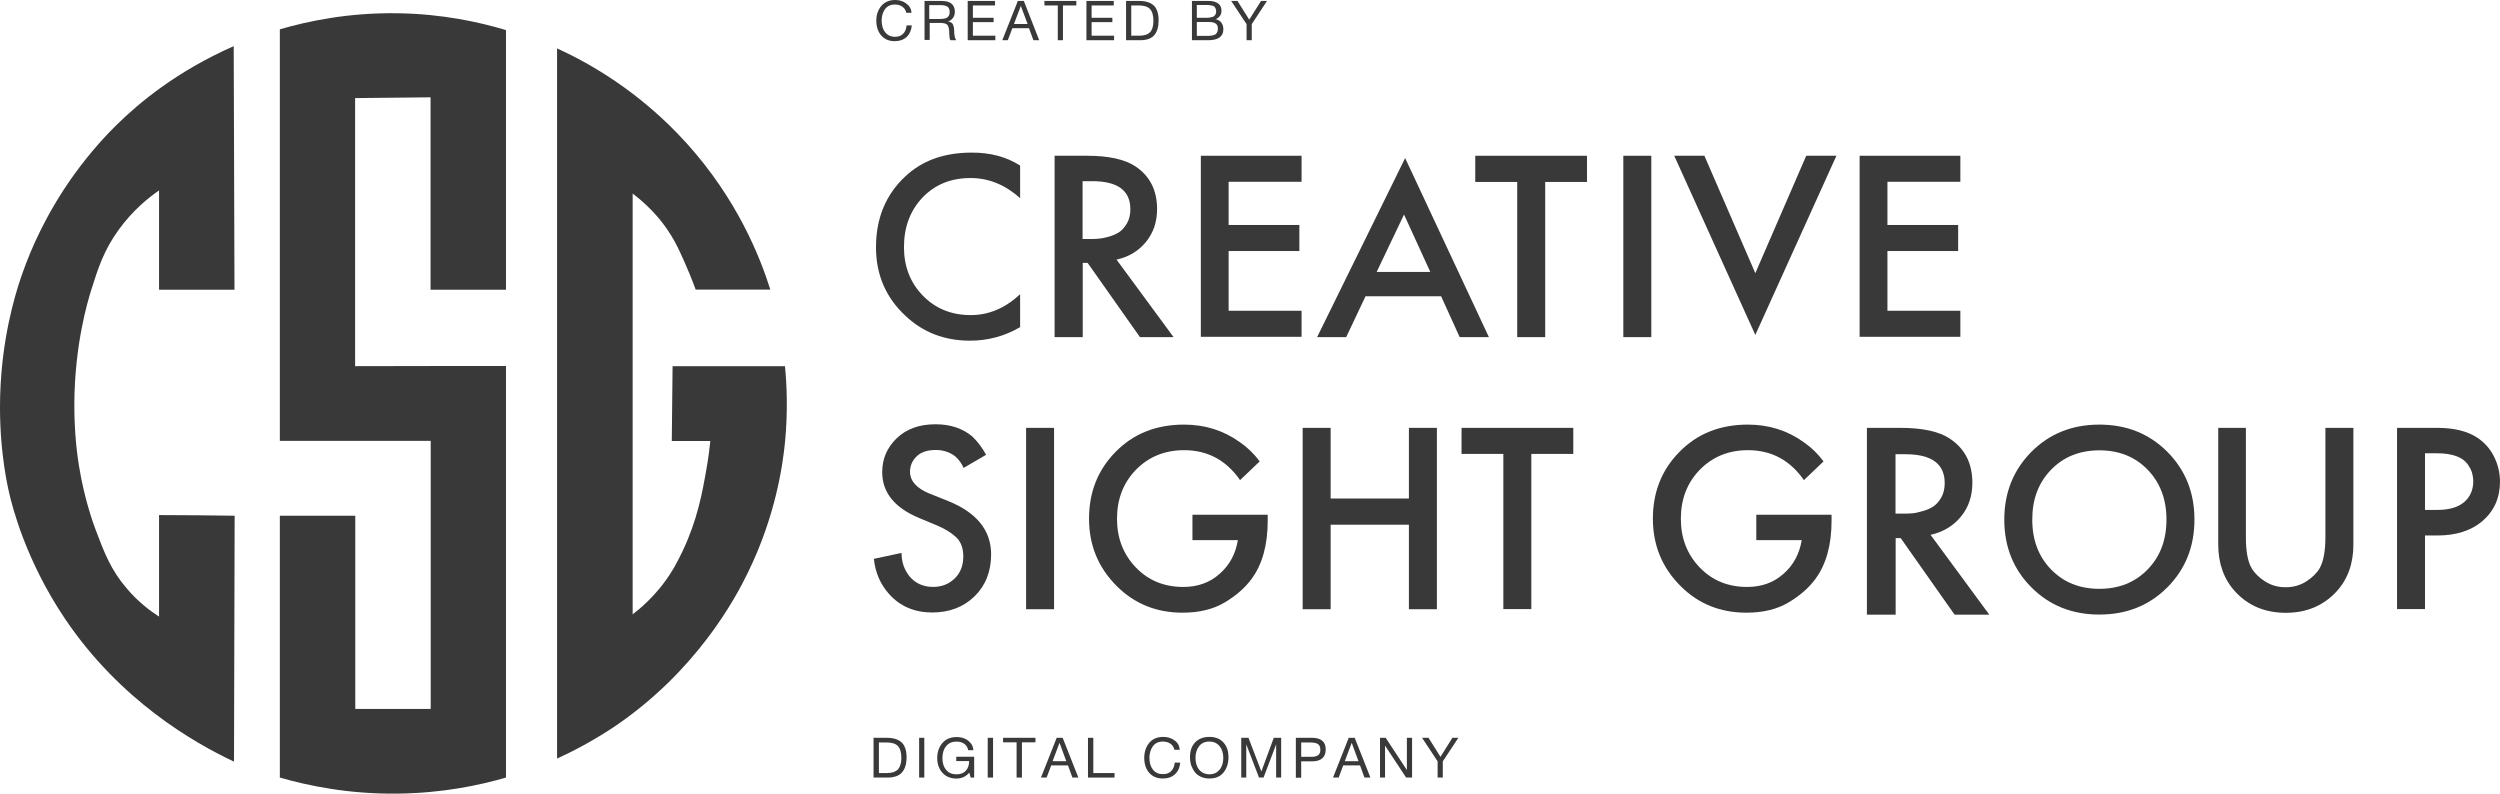
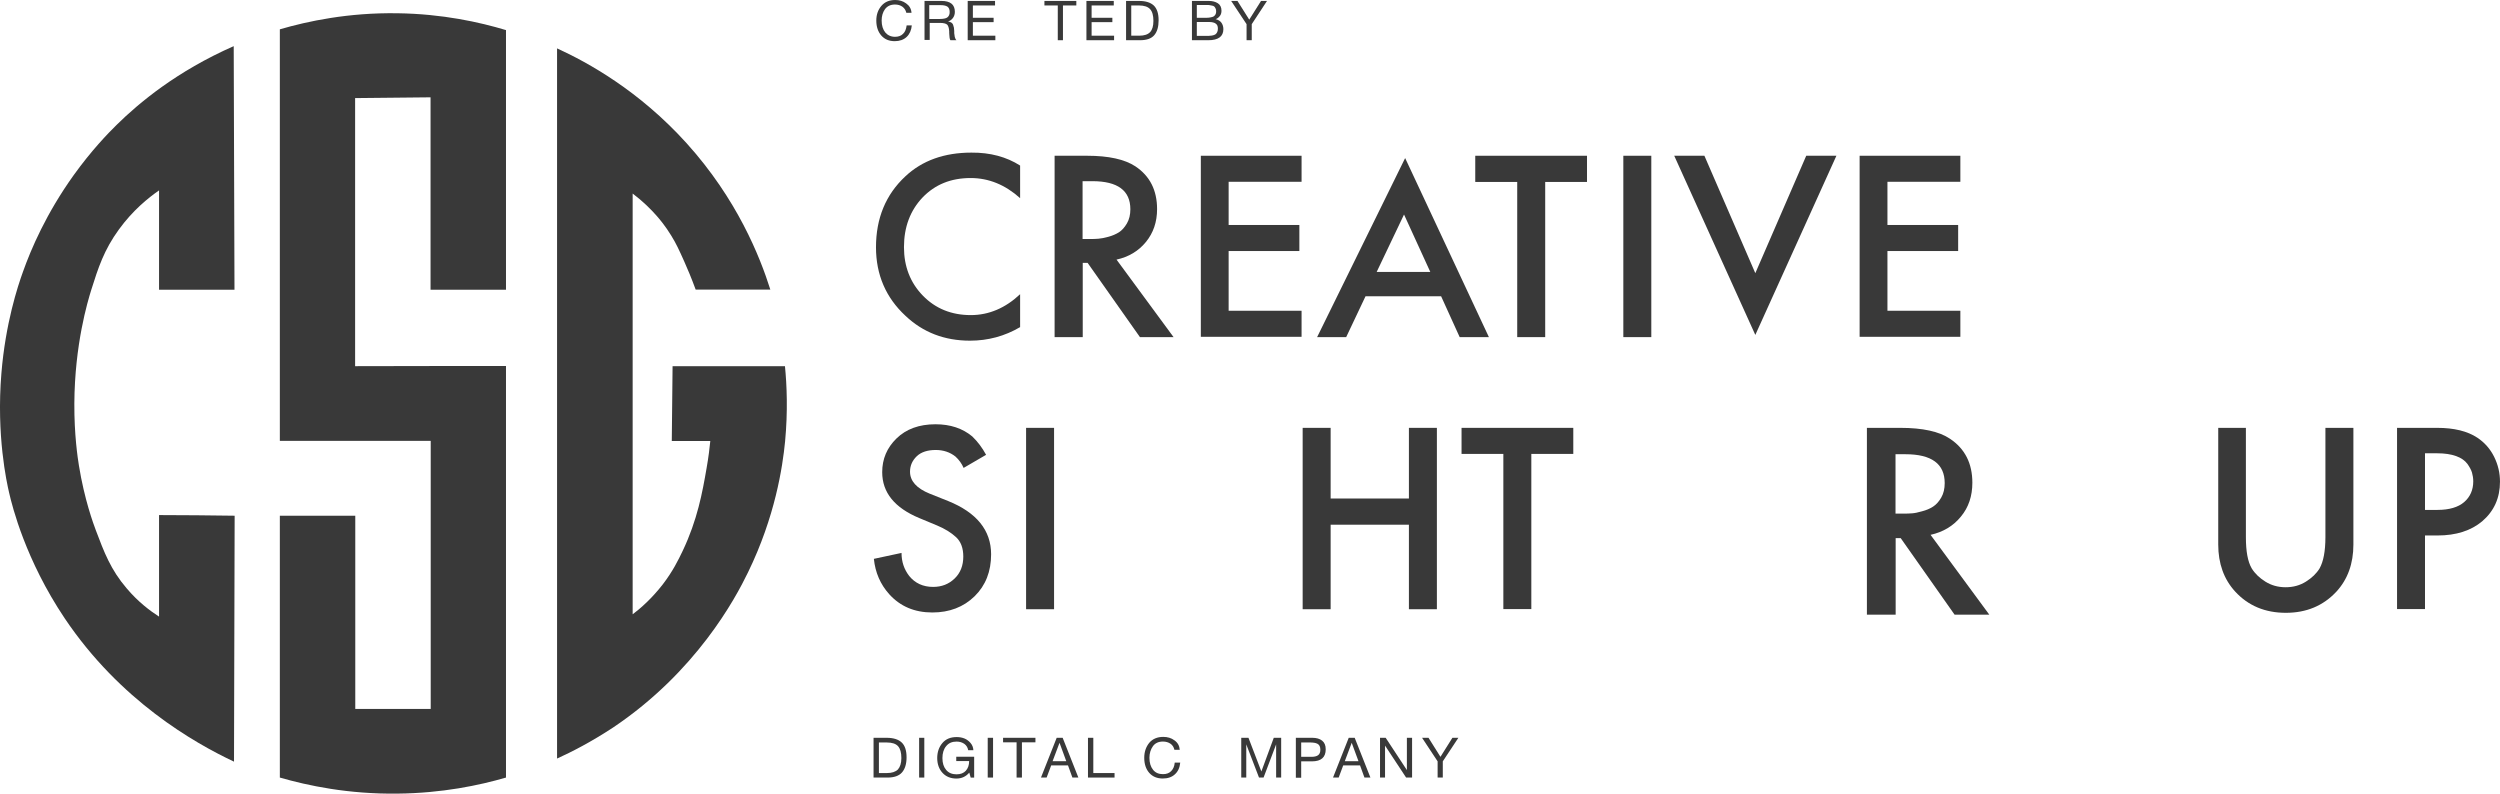
<svg xmlns="http://www.w3.org/2000/svg" width="126" height="40" viewBox="0 0 126 40" fill="none">
  <path d="M45.956 1.273C45.932 1.524 45.845 1.721 45.695 1.862C45.544 2.004 45.338 2.075 45.093 2.075C44.808 2.075 44.586 1.98 44.419 1.792C44.253 1.603 44.166 1.352 44.166 1.037C44.166 0.739 44.253 0.495 44.419 0.299C44.586 0.102 44.816 0 45.117 0C45.33 0 45.513 0.055 45.671 0.173C45.829 0.283 45.925 0.44 45.94 0.644H45.679C45.647 0.511 45.584 0.416 45.481 0.338C45.378 0.267 45.259 0.228 45.109 0.228C44.887 0.228 44.721 0.306 44.602 0.464C44.491 0.621 44.435 0.809 44.435 1.037C44.435 1.289 44.499 1.485 44.617 1.634C44.736 1.776 44.903 1.855 45.109 1.855C45.275 1.855 45.417 1.807 45.513 1.705C45.616 1.611 45.671 1.469 45.695 1.281H45.956V1.273Z" fill="#393939" />
  <path d="M46.572 0.047H47.452C47.895 0.047 48.125 0.228 48.125 0.597C48.125 0.715 48.093 0.817 48.03 0.903C47.966 0.99 47.887 1.053 47.784 1.076C47.847 1.092 47.903 1.116 47.95 1.139C47.99 1.171 48.022 1.202 48.038 1.257C48.053 1.312 48.069 1.351 48.077 1.391C48.085 1.43 48.085 1.485 48.093 1.563C48.093 1.571 48.093 1.587 48.093 1.619C48.093 1.65 48.093 1.666 48.093 1.674C48.093 1.681 48.093 1.705 48.101 1.729C48.101 1.752 48.109 1.776 48.109 1.784C48.109 1.799 48.117 1.815 48.117 1.839C48.117 1.862 48.125 1.878 48.133 1.894C48.141 1.909 48.148 1.925 48.148 1.941C48.157 1.956 48.164 1.972 48.172 1.988C48.18 2.004 48.188 2.011 48.204 2.027H47.903C47.887 2.011 47.879 1.988 47.871 1.956C47.863 1.925 47.855 1.894 47.855 1.854C47.855 1.815 47.847 1.784 47.847 1.76C47.847 1.736 47.847 1.705 47.84 1.658C47.84 1.611 47.84 1.587 47.84 1.579C47.832 1.414 47.792 1.296 47.737 1.241C47.673 1.186 47.554 1.155 47.38 1.155H46.857V2.011H46.596V0.047H46.572ZM46.834 0.267V0.958H47.333C47.396 0.958 47.444 0.958 47.491 0.951C47.531 0.951 47.578 0.935 47.634 0.927C47.681 0.911 47.729 0.896 47.752 0.872C47.784 0.848 47.808 0.817 47.832 0.77C47.855 0.723 47.863 0.676 47.863 0.605C47.863 0.471 47.824 0.385 47.745 0.33C47.665 0.283 47.554 0.259 47.412 0.259H46.834V0.267Z" fill="#393939" />
  <path d="M50.15 0.047V0.275H49.033V0.896H50.078V1.116H49.033V1.799H50.166V2.027H48.772V0.047H50.15Z" fill="#393939" />
-   <path d="M51.601 0.047L52.377 2.027H52.084L51.862 1.422H51.023L50.793 2.027H50.516L51.3 0.047H51.601ZM51.791 1.21L51.45 0.298L51.102 1.21H51.791Z" fill="#393939" />
  <path d="M54.247 0.047V0.275H53.573V2.027H53.312V0.275H52.639V0.047H54.247Z" fill="#393939" />
  <path d="M56.134 0.047V0.275H55.017V0.896H56.063V1.116H55.017V1.799H56.15V2.027H54.756V0.047H56.134Z" fill="#393939" />
  <path d="M56.754 0.047H57.403C57.744 0.047 57.99 0.125 58.156 0.283C58.314 0.44 58.394 0.683 58.394 1.021C58.394 1.351 58.322 1.603 58.172 1.776C58.021 1.949 57.784 2.027 57.451 2.027H56.754V0.047ZM57.015 0.267V1.799H57.419C57.673 1.799 57.855 1.736 57.966 1.619C58.077 1.501 58.132 1.304 58.132 1.053C58.132 0.786 58.077 0.581 57.966 0.463C57.855 0.338 57.665 0.275 57.403 0.275H57.015V0.267Z" fill="#393939" />
  <path d="M60.066 0.047H60.922C61.104 0.047 61.255 0.086 61.381 0.165C61.5 0.243 61.563 0.369 61.563 0.542C61.563 0.636 61.54 0.731 61.484 0.801C61.429 0.872 61.358 0.935 61.27 0.966C61.397 0.998 61.492 1.053 61.556 1.139C61.619 1.226 61.658 1.336 61.658 1.469C61.658 1.839 61.405 2.027 60.898 2.027H60.074V0.047H60.066ZM60.32 0.267V0.896H60.795C60.851 0.896 60.898 0.896 60.938 0.888C60.977 0.88 61.017 0.88 61.064 0.864C61.112 0.856 61.152 0.841 61.183 0.817C61.215 0.793 61.239 0.762 61.263 0.723C61.286 0.683 61.294 0.636 61.294 0.573C61.294 0.511 61.286 0.463 61.263 0.424C61.247 0.385 61.223 0.353 61.199 0.33C61.175 0.306 61.136 0.29 61.088 0.283C61.041 0.275 61.001 0.267 60.962 0.259C60.922 0.251 60.874 0.251 60.819 0.251H60.32V0.267ZM60.32 1.1V1.807H60.851C60.914 1.807 60.969 1.807 61.009 1.799C61.049 1.799 61.096 1.791 61.152 1.776C61.199 1.76 61.247 1.744 61.27 1.721C61.302 1.697 61.326 1.658 61.35 1.611C61.373 1.563 61.381 1.508 61.381 1.438C61.381 1.383 61.373 1.336 61.358 1.296C61.342 1.257 61.318 1.226 61.286 1.202C61.255 1.178 61.223 1.155 61.191 1.147C61.16 1.139 61.12 1.123 61.064 1.116C61.009 1.108 60.969 1.108 60.938 1.108C60.906 1.108 60.858 1.108 60.803 1.108H60.32V1.1Z" fill="#393939" />
  <path d="M63.857 0.047L63.088 1.218V2.027H62.827V1.218L62.051 0.047H62.368L62.962 0.99L63.556 0.047H63.857Z" fill="#393939" />
  <path d="M11.826 25.992C11.818 30.126 11.802 34.252 11.794 38.387C9.791 37.443 6.052 35.321 3.256 31.156C1.291 28.224 0.618 25.528 0.46 24.836C0.341 24.326 -0.19 21.944 0.071 18.808C0.277 16.293 0.895 14.422 1.157 13.699C1.561 12.559 2.329 10.76 3.715 8.826C4.602 7.592 5.442 6.72 5.885 6.287C6.994 5.195 8.903 3.592 11.779 2.326C11.794 6.421 11.802 10.508 11.818 14.603C10.551 14.603 9.284 14.603 8.016 14.603C8.016 12.937 8.016 11.271 8.016 9.596C7.47 9.974 6.693 10.602 5.996 11.561C5.244 12.591 4.951 13.495 4.602 14.603C4.42 15.185 3.763 17.362 3.747 20.341C3.739 21.905 3.913 23.068 3.977 23.461C4.254 25.174 4.705 26.393 4.832 26.731C5.244 27.823 5.577 28.711 6.385 29.654C6.963 30.338 7.573 30.794 8.016 31.077C8.016 29.372 8.016 27.666 8.016 25.96C9.291 25.96 10.559 25.976 11.826 25.992Z" fill="#393939" />
  <path d="M25.502 18.447C25.502 25.364 25.502 32.272 25.502 39.189C24.155 39.582 22.286 39.975 20.036 39.998C17.565 40.03 15.521 39.598 14.104 39.189C14.104 34.788 14.104 30.386 14.104 25.992C15.371 25.992 16.638 25.992 17.906 25.992C17.906 29.239 17.906 32.485 17.906 35.731C19.173 35.731 20.44 35.731 21.708 35.731C21.708 31.227 21.708 26.723 21.708 22.22C19.173 22.22 16.638 22.22 14.104 22.22C14.104 15.303 14.104 8.395 14.104 1.478C15.505 1.069 17.557 0.629 20.036 0.668C22.302 0.7 24.171 1.116 25.502 1.517C25.502 5.879 25.502 10.242 25.502 14.604C24.234 14.604 22.967 14.604 21.7 14.604C21.7 11.373 21.7 8.135 21.7 4.905C20.432 4.921 19.165 4.928 17.898 4.944C17.898 9.448 17.898 13.951 17.898 18.455C20.432 18.447 22.967 18.447 25.502 18.447Z" fill="#393939" />
  <path d="M28.076 38.231C28.076 26.3 28.076 14.369 28.076 2.438C29.637 3.153 32.203 4.567 34.595 7.208C37.154 10.038 38.302 12.938 38.825 14.597C37.573 14.597 36.314 14.597 35.062 14.597C34.849 14.015 34.643 13.528 34.484 13.174C34.223 12.592 34.08 12.278 33.827 11.869C33.534 11.39 33.249 11.052 33.09 10.871C32.813 10.557 32.417 10.156 31.886 9.755C31.886 16.821 31.886 23.895 31.886 30.96C32.306 30.646 32.86 30.151 33.399 29.459C33.906 28.799 34.183 28.233 34.405 27.769C35.15 26.205 35.403 24.806 35.609 23.612C35.712 23.038 35.767 22.55 35.799 22.228C35.15 22.228 34.508 22.228 33.858 22.228C33.874 20.971 33.882 19.713 33.898 18.456C35.783 18.456 37.676 18.456 39.562 18.456C39.657 19.415 39.712 20.719 39.569 22.244C39.443 23.533 39.071 26.032 37.7 28.846C37.059 30.174 35.086 33.853 30.912 36.659C29.803 37.39 28.805 37.901 28.076 38.231Z" fill="#393939" />
  <path d="M51.414 8.344V9.987C50.661 9.311 49.83 8.973 48.919 8.973C47.921 8.973 47.121 9.303 46.495 9.955C45.877 10.608 45.56 11.441 45.56 12.455C45.56 13.429 45.877 14.247 46.511 14.899C47.145 15.551 47.953 15.881 48.927 15.881C49.838 15.881 50.669 15.528 51.414 14.828V16.487C50.638 16.942 49.798 17.17 48.887 17.17C47.604 17.17 46.519 16.754 45.632 15.913C44.649 15.001 44.15 13.846 44.15 12.463C44.15 11.001 44.642 9.806 45.632 8.886C46.479 8.092 47.588 7.692 48.958 7.692C49.901 7.684 50.725 7.904 51.414 8.344Z" fill="#393939" />
  <path d="M53.152 7.85H54.792C55.877 7.85 56.685 8.03 57.224 8.384C57.953 8.871 58.317 9.587 58.317 10.538C58.317 11.19 58.127 11.74 57.754 12.196C57.382 12.652 56.883 12.951 56.273 13.084L59.148 16.991H57.453L54.816 13.249H54.57V16.991H53.152V7.85ZM54.562 9.139V12.047H55.006C55.125 12.047 55.243 12.039 55.362 12.031C55.481 12.023 55.647 11.992 55.853 11.937C56.059 11.882 56.242 11.803 56.392 11.709C56.542 11.614 56.677 11.465 56.796 11.261C56.915 11.056 56.97 10.821 56.97 10.546C56.97 9.602 56.329 9.131 55.053 9.131H54.562V9.139Z" fill="#393939" />
  <path d="M65.599 7.85V9.162H61.923V11.339H65.488V12.652H61.923V15.662H65.599V16.975H60.522V7.85H65.599Z" fill="#393939" />
  <path d="M73.567 16.99L72.632 14.931H68.823L67.848 16.99H66.383L70.819 7.967L75.04 16.99H73.567ZM69.385 13.704H72.086L70.763 10.812L69.385 13.704Z" fill="#393939" />
  <path d="M79.993 9.17H77.878V16.991H76.468V9.17H74.353V7.85H79.985V9.17H79.993Z" fill="#393939" />
  <path d="M81.816 7.85H83.226V16.991H81.816V7.85Z" fill="#393939" />
  <path d="M84.381 7.85H85.902L88.468 13.768L91.034 7.85H92.555L88.468 16.88L84.381 7.85Z" fill="#393939" />
  <path d="M98.802 7.85V9.162H95.127V11.339H98.691V12.652H95.127V15.662H98.802V16.975H93.725V7.85H98.802Z" fill="#393939" />
  <path d="M49.699 22.923L48.566 23.583C48.471 23.363 48.336 23.175 48.154 23.009C47.877 22.79 47.544 22.679 47.164 22.679C46.752 22.679 46.427 22.782 46.205 22.994C45.984 23.206 45.865 23.465 45.865 23.772C45.865 24.244 46.197 24.613 46.855 24.88L47.782 25.25C49.223 25.831 49.952 26.727 49.952 27.938C49.952 28.802 49.675 29.509 49.12 30.052C48.566 30.594 47.853 30.869 46.99 30.869C46.094 30.869 45.374 30.563 44.819 29.95C44.368 29.447 44.114 28.857 44.043 28.166L45.437 27.867C45.437 28.307 45.564 28.692 45.825 29.03C46.118 29.392 46.522 29.58 47.029 29.58C47.465 29.58 47.821 29.439 48.114 29.156C48.407 28.873 48.55 28.503 48.55 28.048C48.55 27.631 48.431 27.301 48.186 27.073C47.94 26.845 47.623 26.649 47.227 26.483L46.34 26.114C45.089 25.595 44.463 24.825 44.463 23.796C44.463 23.135 44.7 22.569 45.184 22.098C45.667 21.626 46.324 21.383 47.148 21.383C47.893 21.383 48.51 21.587 49.002 21.996C49.279 22.263 49.508 22.569 49.699 22.923Z" fill="#393939" />
  <path d="M51.715 21.564H53.125V30.705H51.715V21.564Z" fill="#393939" />
-   <path d="M60.099 27.232V25.943H63.893V26.234C63.893 27.46 63.623 28.443 63.077 29.181C62.752 29.622 62.309 30.015 61.73 30.36C61.152 30.706 60.447 30.879 59.6 30.879C58.293 30.879 57.192 30.439 56.297 29.551C55.354 28.616 54.887 27.484 54.887 26.14C54.887 24.819 55.322 23.703 56.202 22.799C57.105 21.864 58.261 21.4 59.679 21.4C60.724 21.4 61.659 21.691 62.483 22.281C62.871 22.548 63.204 22.87 63.489 23.255L62.499 24.198C61.802 23.192 60.859 22.689 59.679 22.689C58.705 22.689 57.897 23.02 57.255 23.672C56.614 24.332 56.297 25.157 56.297 26.148C56.297 27.122 56.614 27.94 57.247 28.6C57.881 29.26 58.681 29.582 59.639 29.582C60.368 29.582 60.978 29.362 61.477 28.914C61.976 28.474 62.277 27.908 62.388 27.224H60.099V27.232Z" fill="#393939" />
  <path d="M67.064 21.564V25.125H71.009V21.564H72.419V30.705H71.009V26.445H67.064V30.705H65.654V21.564H67.064Z" fill="#393939" />
  <path d="M79.294 22.877H77.179V30.698H75.769V22.877H73.662V21.564H79.294V22.877Z" fill="#393939" />
-   <path d="M88.517 27.232V25.943H92.311V26.234C92.311 27.46 92.041 28.443 91.495 29.181C91.17 29.622 90.727 30.015 90.148 30.36C89.57 30.706 88.865 30.879 88.018 30.879C86.711 30.879 85.61 30.439 84.715 29.551C83.772 28.616 83.305 27.484 83.305 26.14C83.305 24.819 83.74 23.703 84.62 22.799C85.523 21.864 86.679 21.4 88.097 21.4C89.142 21.4 90.077 21.691 90.901 22.281C91.289 22.548 91.622 22.87 91.907 23.255L90.917 24.198C90.22 23.192 89.277 22.689 88.097 22.689C87.123 22.689 86.315 23.02 85.673 23.672C85.031 24.332 84.715 25.157 84.715 26.148C84.715 27.122 85.031 27.94 85.665 28.6C86.299 29.26 87.099 29.582 88.057 29.582C88.786 29.582 89.396 29.362 89.895 28.914C90.394 28.474 90.695 27.908 90.806 27.224H88.517V27.232Z" fill="#393939" />
  <path d="M94.084 21.564H95.779C96.896 21.564 97.736 21.745 98.282 22.115C99.035 22.618 99.407 23.357 99.407 24.331C99.407 24.999 99.217 25.573 98.829 26.037C98.448 26.508 97.934 26.815 97.3 26.956L100.262 30.98H98.512L95.795 27.121H95.541V30.98H94.092V21.564H94.084ZM95.534 22.893V25.887H95.993C96.12 25.887 96.239 25.879 96.365 25.872C96.492 25.864 96.658 25.832 96.872 25.769C97.086 25.714 97.268 25.636 97.427 25.534C97.585 25.431 97.72 25.282 97.838 25.078C97.957 24.873 98.013 24.63 98.013 24.347C98.013 23.38 97.355 22.893 96.032 22.893H95.534Z" fill="#393939" />
-   <path d="M102.386 22.768C103.297 21.856 104.437 21.4 105.808 21.4C107.178 21.4 108.319 21.856 109.23 22.768C110.141 23.68 110.6 24.819 110.6 26.187C110.6 27.555 110.141 28.694 109.23 29.606C108.319 30.518 107.178 30.974 105.808 30.974C104.437 30.974 103.297 30.518 102.386 29.606C101.475 28.694 101.016 27.555 101.016 26.187C101.016 24.827 101.475 23.688 102.386 22.768ZM103.376 28.702C104.01 29.354 104.818 29.677 105.808 29.677C106.79 29.677 107.606 29.354 108.24 28.702C108.873 28.05 109.19 27.217 109.19 26.187C109.19 25.165 108.873 24.324 108.24 23.672C107.606 23.02 106.798 22.697 105.808 22.697C104.826 22.697 104.01 23.02 103.376 23.672C102.742 24.324 102.426 25.157 102.426 26.187C102.426 27.217 102.742 28.05 103.376 28.702Z" fill="#393939" />
  <path d="M111.783 21.564H113.193V27.074C113.193 27.789 113.288 28.308 113.486 28.646C113.645 28.905 113.874 29.125 114.175 29.314C114.476 29.503 114.817 29.597 115.197 29.597C115.577 29.597 115.918 29.503 116.219 29.314C116.52 29.125 116.75 28.905 116.908 28.646C117.098 28.308 117.201 27.782 117.201 27.074V21.564H118.611V27.444C118.611 28.402 118.326 29.196 117.756 29.817C117.09 30.532 116.243 30.886 115.205 30.886C114.167 30.886 113.312 30.532 112.655 29.817C112.084 29.196 111.799 28.402 111.799 27.444V21.564H111.783Z" fill="#393939" />
  <path d="M120.811 21.564H122.838C123.686 21.564 124.359 21.73 124.858 22.06C125.223 22.303 125.508 22.625 125.706 23.026C125.904 23.427 125.999 23.844 125.999 24.276C125.999 25.101 125.698 25.762 125.104 26.272C124.541 26.744 123.789 26.988 122.854 26.988H122.22V30.698H120.811V21.564ZM122.22 22.846V25.699H122.854C123.44 25.699 123.892 25.565 124.193 25.306C124.494 25.046 124.652 24.693 124.652 24.26C124.652 24.103 124.628 23.962 124.589 23.82C124.549 23.687 124.47 23.537 124.351 23.372C124.232 23.215 124.05 23.081 123.789 22.987C123.527 22.893 123.211 22.846 122.838 22.846H122.22Z" fill="#393939" />
  <path d="M44.027 37.185H44.685C45.025 37.185 45.279 37.264 45.445 37.421C45.611 37.578 45.691 37.83 45.691 38.168C45.691 38.506 45.611 38.757 45.461 38.93C45.31 39.103 45.065 39.189 44.732 39.189H44.027V37.185ZM44.297 37.413V38.962H44.701C44.954 38.962 45.136 38.899 45.255 38.781C45.366 38.655 45.429 38.466 45.429 38.207C45.429 37.932 45.374 37.736 45.263 37.61C45.152 37.484 44.962 37.421 44.693 37.421H44.297V37.413Z" fill="#393939" />
  <path d="M46.585 37.185V39.189H46.324V37.185H46.585Z" fill="#393939" />
  <path d="M49.098 38.131V39.192H48.923L48.852 38.94C48.686 39.136 48.472 39.239 48.203 39.239C47.917 39.239 47.68 39.144 47.506 38.956C47.331 38.767 47.236 38.516 47.236 38.209C47.236 37.903 47.324 37.651 47.498 37.447C47.672 37.243 47.91 37.148 48.218 37.148C48.361 37.148 48.488 37.172 48.607 37.219C48.725 37.266 48.828 37.345 48.916 37.447C49.003 37.549 49.05 37.667 49.058 37.809H48.797C48.773 37.675 48.71 37.573 48.607 37.494C48.496 37.416 48.369 37.376 48.211 37.376C47.989 37.376 47.815 37.447 47.688 37.604C47.561 37.754 47.498 37.958 47.498 38.209C47.498 38.461 47.561 38.657 47.688 38.806C47.815 38.956 47.989 39.026 48.211 39.026C48.417 39.026 48.567 38.964 48.678 38.846C48.789 38.72 48.844 38.563 48.844 38.359H48.195V38.139H49.098V38.131Z" fill="#393939" />
  <path d="M50.05 37.185V39.189H49.781V37.185H50.05Z" fill="#393939" />
  <path d="M52.186 37.185V37.413H51.505V39.189H51.236V37.413H50.555V37.185H52.186Z" fill="#393939" />
  <path d="M53.558 37.185L54.35 39.189H54.049L53.827 38.576H52.98L52.75 39.189H52.465L53.257 37.185H53.558ZM53.74 38.364L53.4 37.437L53.051 38.364H53.74Z" fill="#393939" />
  <path d="M56.173 38.962V39.189H54.834V37.185H55.103V38.962H56.173Z" fill="#393939" />
  <path d="M59.484 38.435C59.46 38.687 59.373 38.883 59.215 39.025C59.064 39.166 58.858 39.237 58.605 39.237C58.319 39.237 58.09 39.142 57.923 38.954C57.757 38.765 57.67 38.514 57.67 38.192C57.67 37.893 57.757 37.642 57.923 37.437C58.09 37.241 58.327 37.139 58.628 37.139C58.842 37.139 59.032 37.194 59.191 37.312C59.357 37.429 59.444 37.587 59.46 37.791H59.191C59.159 37.657 59.096 37.555 58.993 37.484C58.89 37.414 58.763 37.374 58.612 37.374C58.391 37.374 58.217 37.453 58.106 37.61C57.995 37.767 57.931 37.964 57.931 38.192C57.931 38.451 57.995 38.647 58.114 38.797C58.232 38.946 58.399 39.017 58.612 39.017C58.787 39.017 58.921 38.97 59.024 38.867C59.127 38.765 59.191 38.624 59.207 38.435H59.484Z" fill="#393939" />
-   <path d="M60.949 37.139C61.258 37.139 61.495 37.233 61.662 37.422C61.836 37.61 61.915 37.862 61.915 38.168C61.915 38.475 61.828 38.734 61.662 38.938C61.495 39.142 61.258 39.237 60.949 39.237C60.791 39.237 60.648 39.205 60.529 39.15C60.402 39.095 60.299 39.017 60.22 38.915C60.141 38.812 60.086 38.702 60.038 38.577C59.998 38.451 59.975 38.309 59.975 38.16C59.975 37.846 60.062 37.594 60.236 37.414C60.41 37.233 60.656 37.139 60.949 37.139ZM60.949 37.374C60.727 37.374 60.553 37.453 60.434 37.61C60.315 37.767 60.252 37.964 60.252 38.192C60.252 38.443 60.315 38.647 60.442 38.797C60.569 38.946 60.743 39.025 60.957 39.025C61.171 39.025 61.337 38.946 61.464 38.797C61.59 38.647 61.654 38.443 61.654 38.2C61.654 37.948 61.59 37.752 61.464 37.602C61.329 37.445 61.163 37.374 60.949 37.374Z" fill="#393939" />
  <path d="M62.551 37.185H62.923L63.573 38.883L64.198 37.185H64.571V39.189H64.317V37.516L63.684 39.189H63.454L62.812 37.516V39.189H62.559V37.185H62.551Z" fill="#393939" />
  <path d="M65.311 37.185H66.142C66.348 37.185 66.514 37.233 66.633 37.327C66.752 37.421 66.816 37.563 66.816 37.767C66.816 38.168 66.586 38.372 66.126 38.372H65.58V39.197H65.311V37.185ZM65.58 37.413V38.144H66.095C66.237 38.144 66.348 38.121 66.427 38.066C66.507 38.011 66.546 37.916 66.546 37.783C66.546 37.704 66.53 37.641 66.507 37.594C66.483 37.547 66.443 37.508 66.396 37.484C66.348 37.461 66.293 37.445 66.245 37.437C66.19 37.429 66.126 37.421 66.055 37.421H65.58V37.413Z" fill="#393939" />
  <path d="M68.277 37.185L69.069 39.189H68.768L68.546 38.576H67.698L67.469 39.189H67.184L67.976 37.185H68.277ZM68.467 38.364L68.126 37.437L67.778 38.364H68.467Z" fill="#393939" />
  <path d="M69.545 37.185H69.838L70.907 38.812V37.185H71.169V39.189H70.868L69.806 37.578V39.189H69.553V37.185H69.545Z" fill="#393939" />
  <path d="M73.502 37.185L72.717 38.372V39.189H72.456V38.372L71.672 37.185H71.997L72.599 38.144L73.201 37.185H73.502Z" fill="#393939" />
</svg>